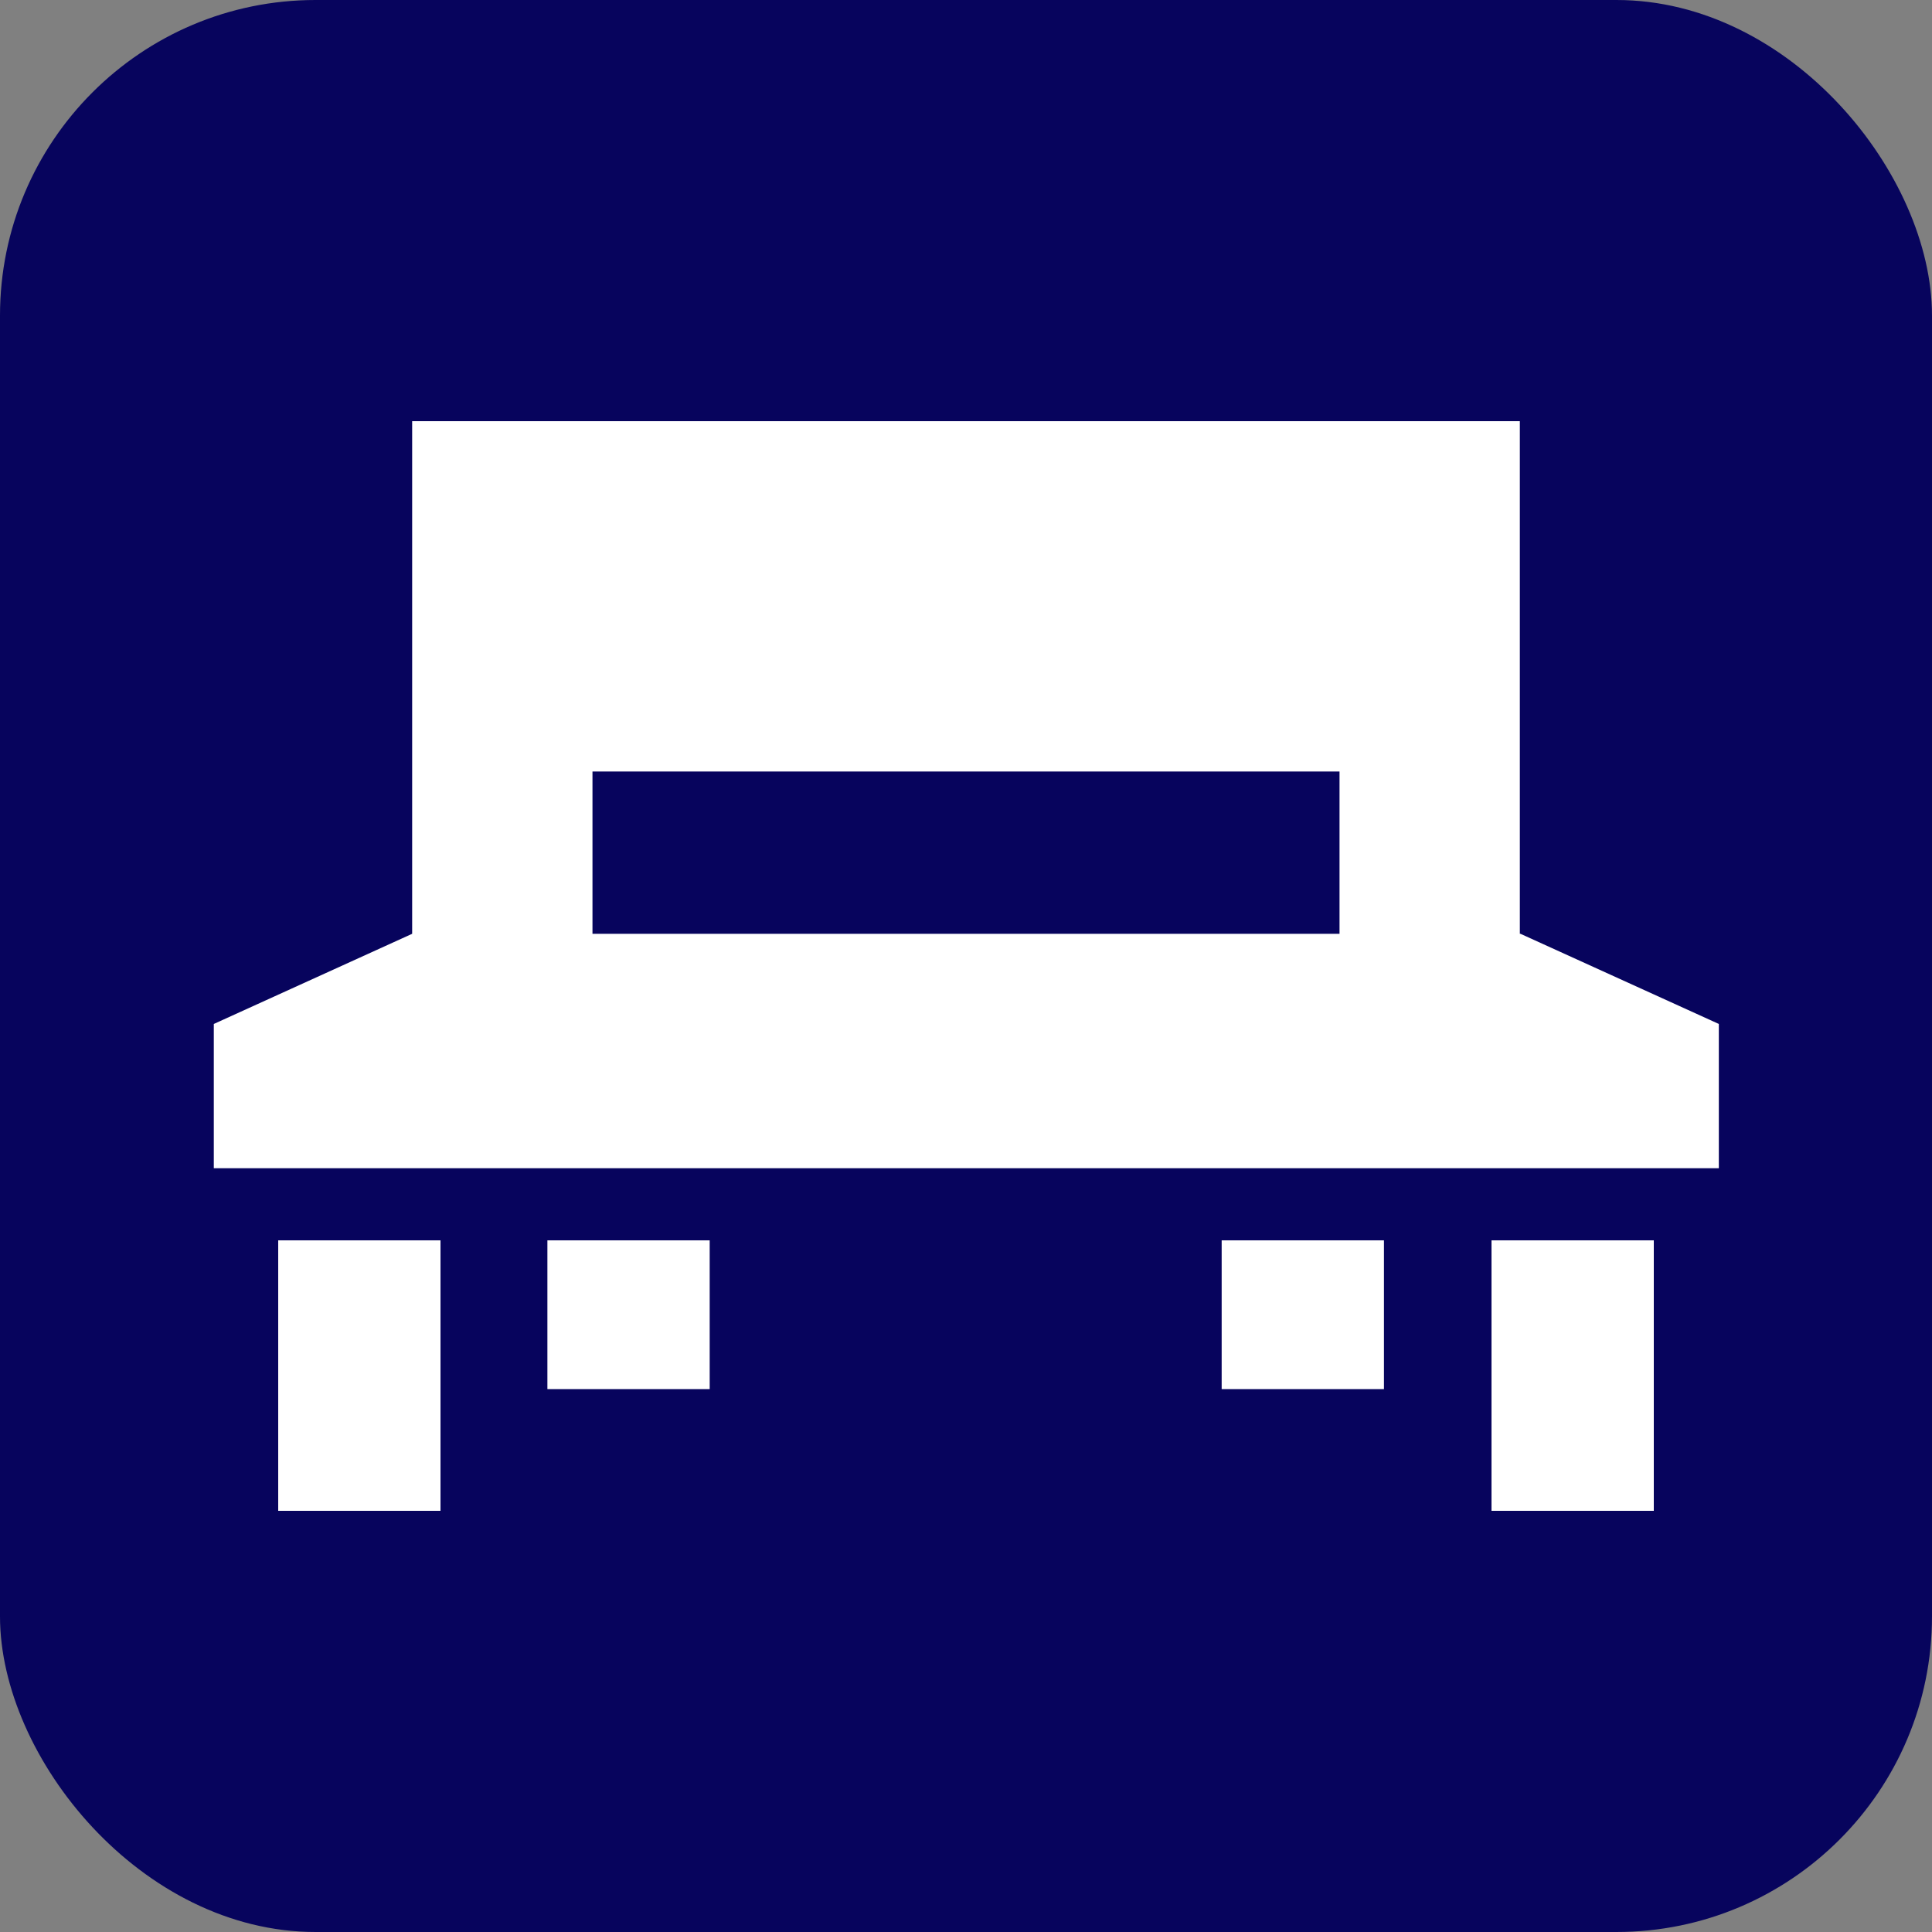
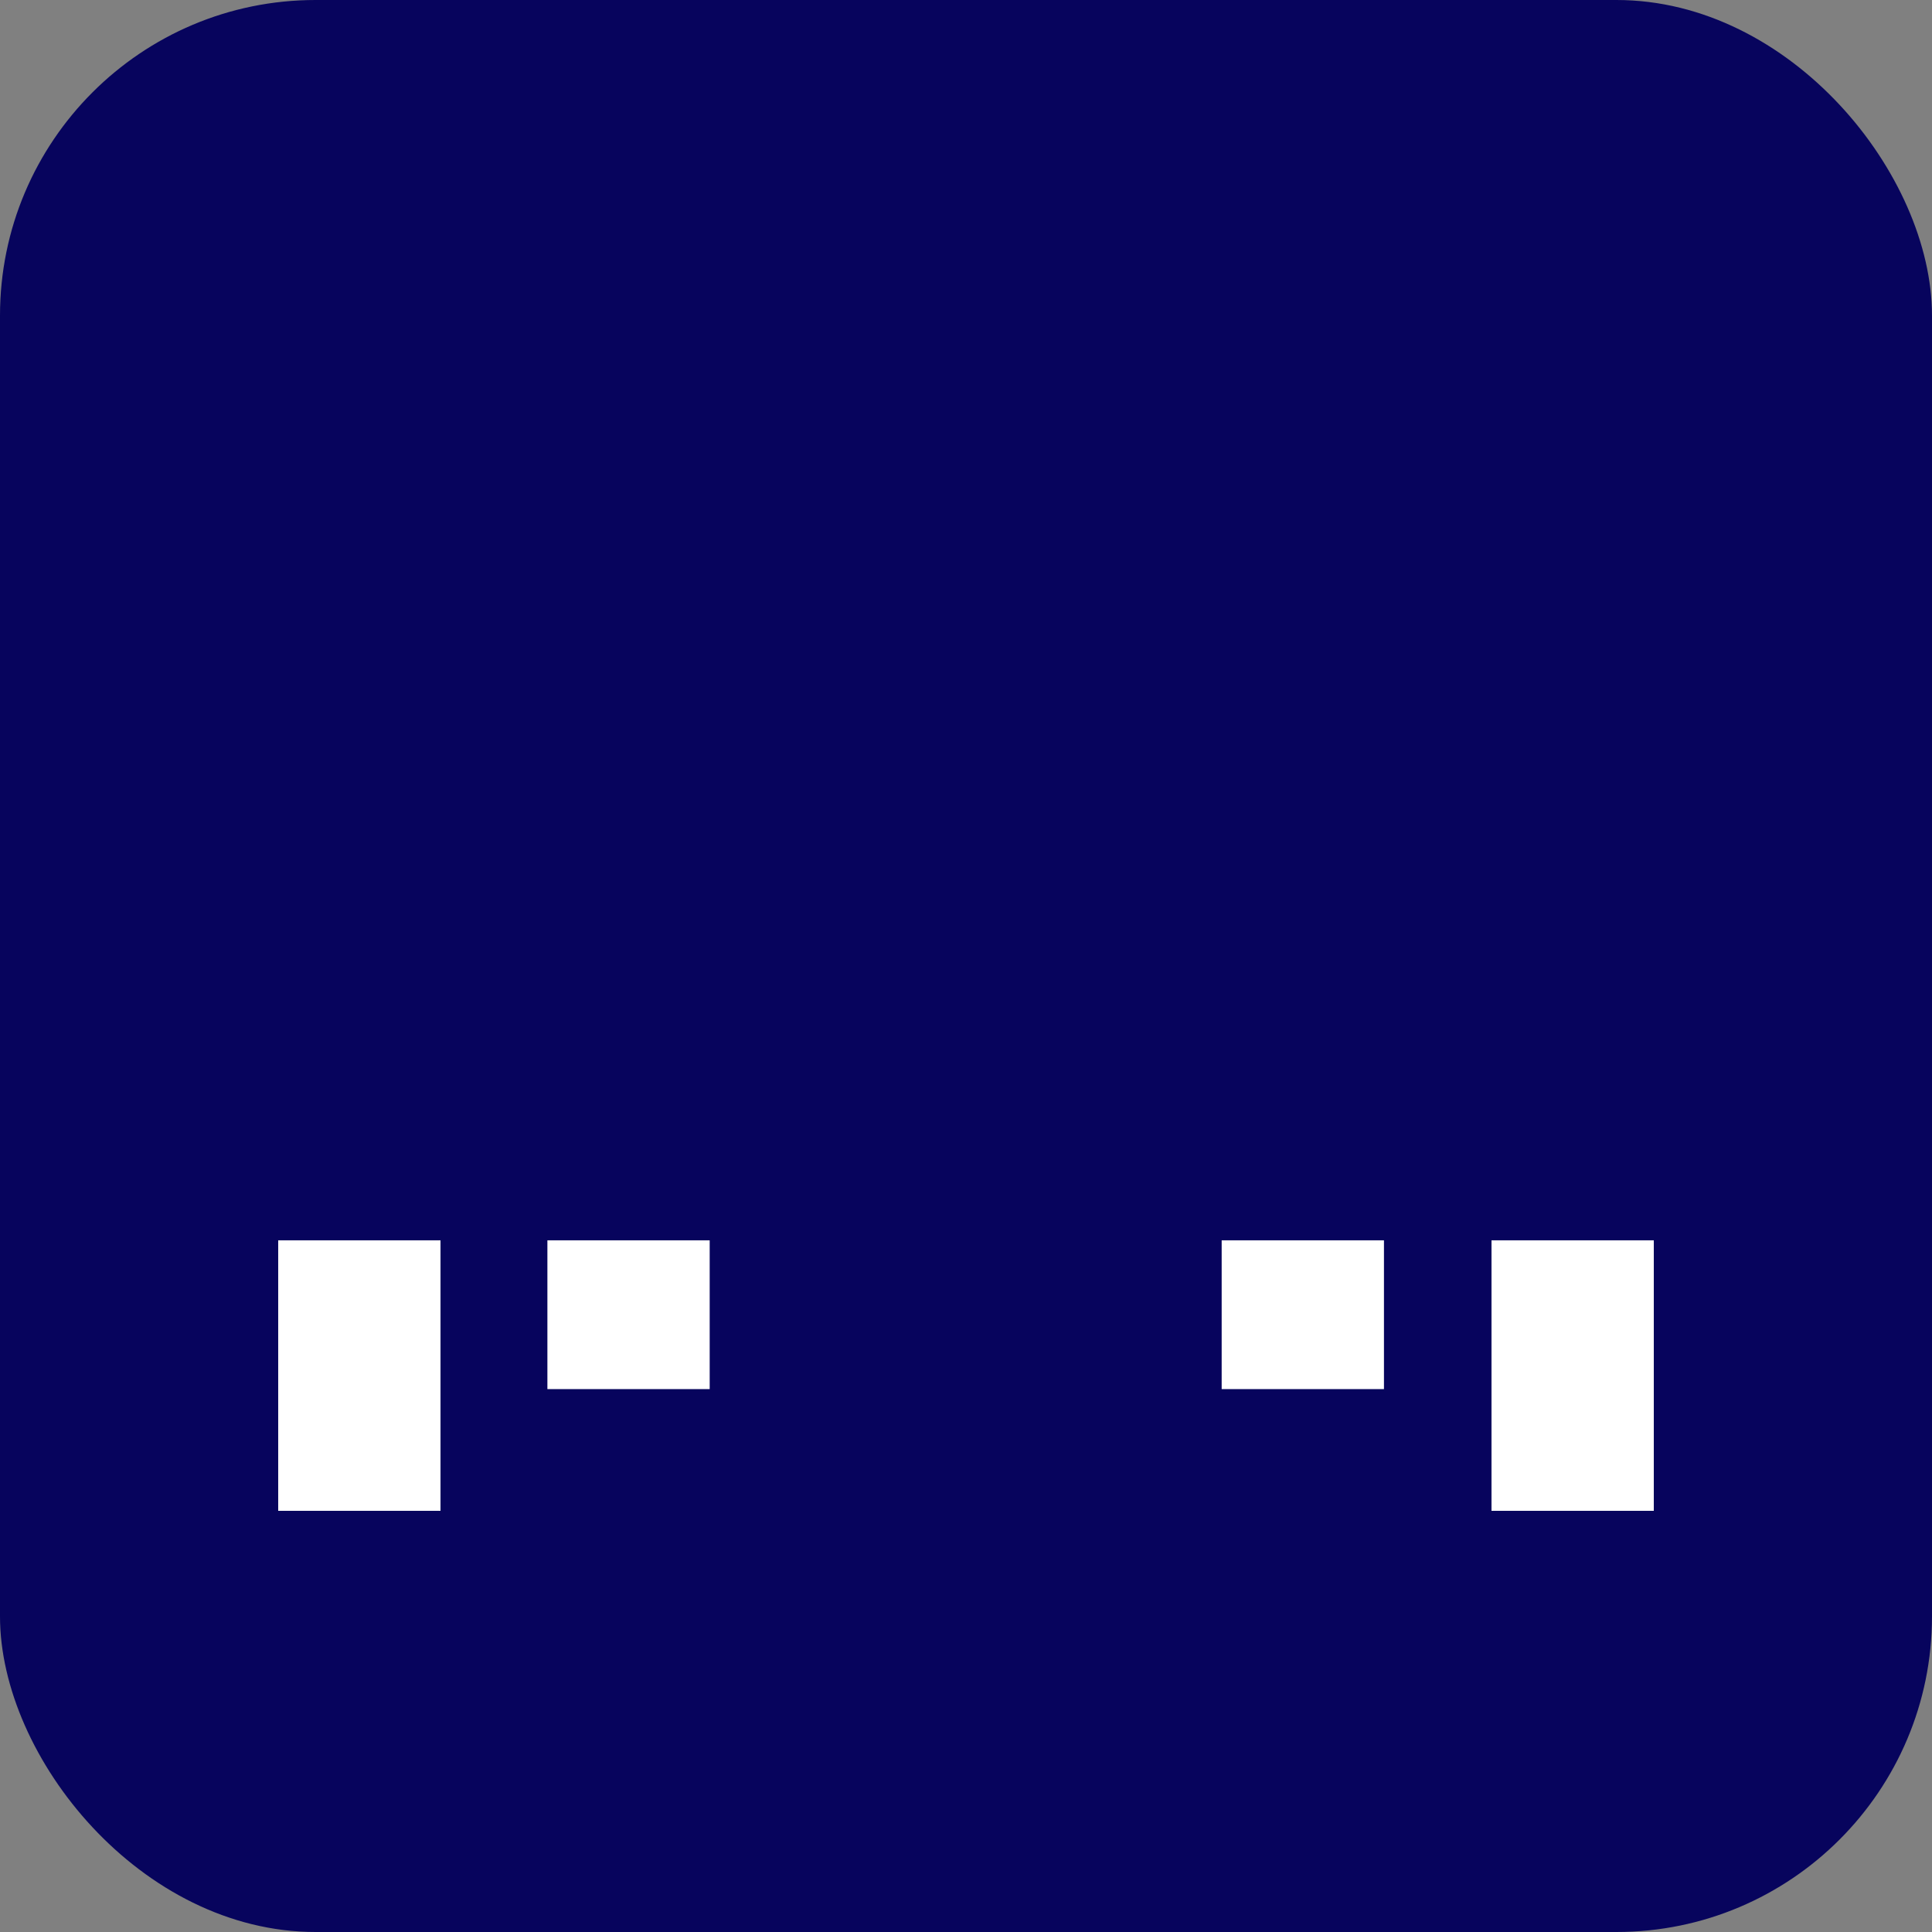
<svg xmlns="http://www.w3.org/2000/svg" id="_レイヤー_2" data-name="レイヤー 2" width="30" height="30" viewBox="0 0 30 30">
  <rect x="0" y="0" width="30" height="30" fill="#808080" stroke="none" />
  <defs>
    <style>
      .cls-1 {
        fill: #fff;
      }

      .cls-2 {
        fill: #07045d;
      }
    </style>
  </defs>
  <g id="brficon">
    <g id="brf">
      <rect class="cls-2" y="0" width="30" height="30" rx="4.9" ry="4.9" />
      <g>
-         <path class="cls-1" d="m23.6,14.5v-7.96H6.4v7.96l-3.08,1.4v2.24h23.37v-2.24l-3.08-1.4Zm-2.8,0h-11.6v-2.52h11.6v2.52Z" />
        <rect class="cls-1" x="4.32" y="19.26" width="2.52" height="4.2" />
        <rect class="cls-1" x="23.16" y="19.26" width="2.52" height="4.2" />
        <rect class="cls-1" x="18.97" y="19.26" width="2.52" height="2.31" />
        <rect class="cls-1" x="8.5" y="19.26" width="2.52" height="2.31" />
      </g>
    </g>
  </g>
</svg>